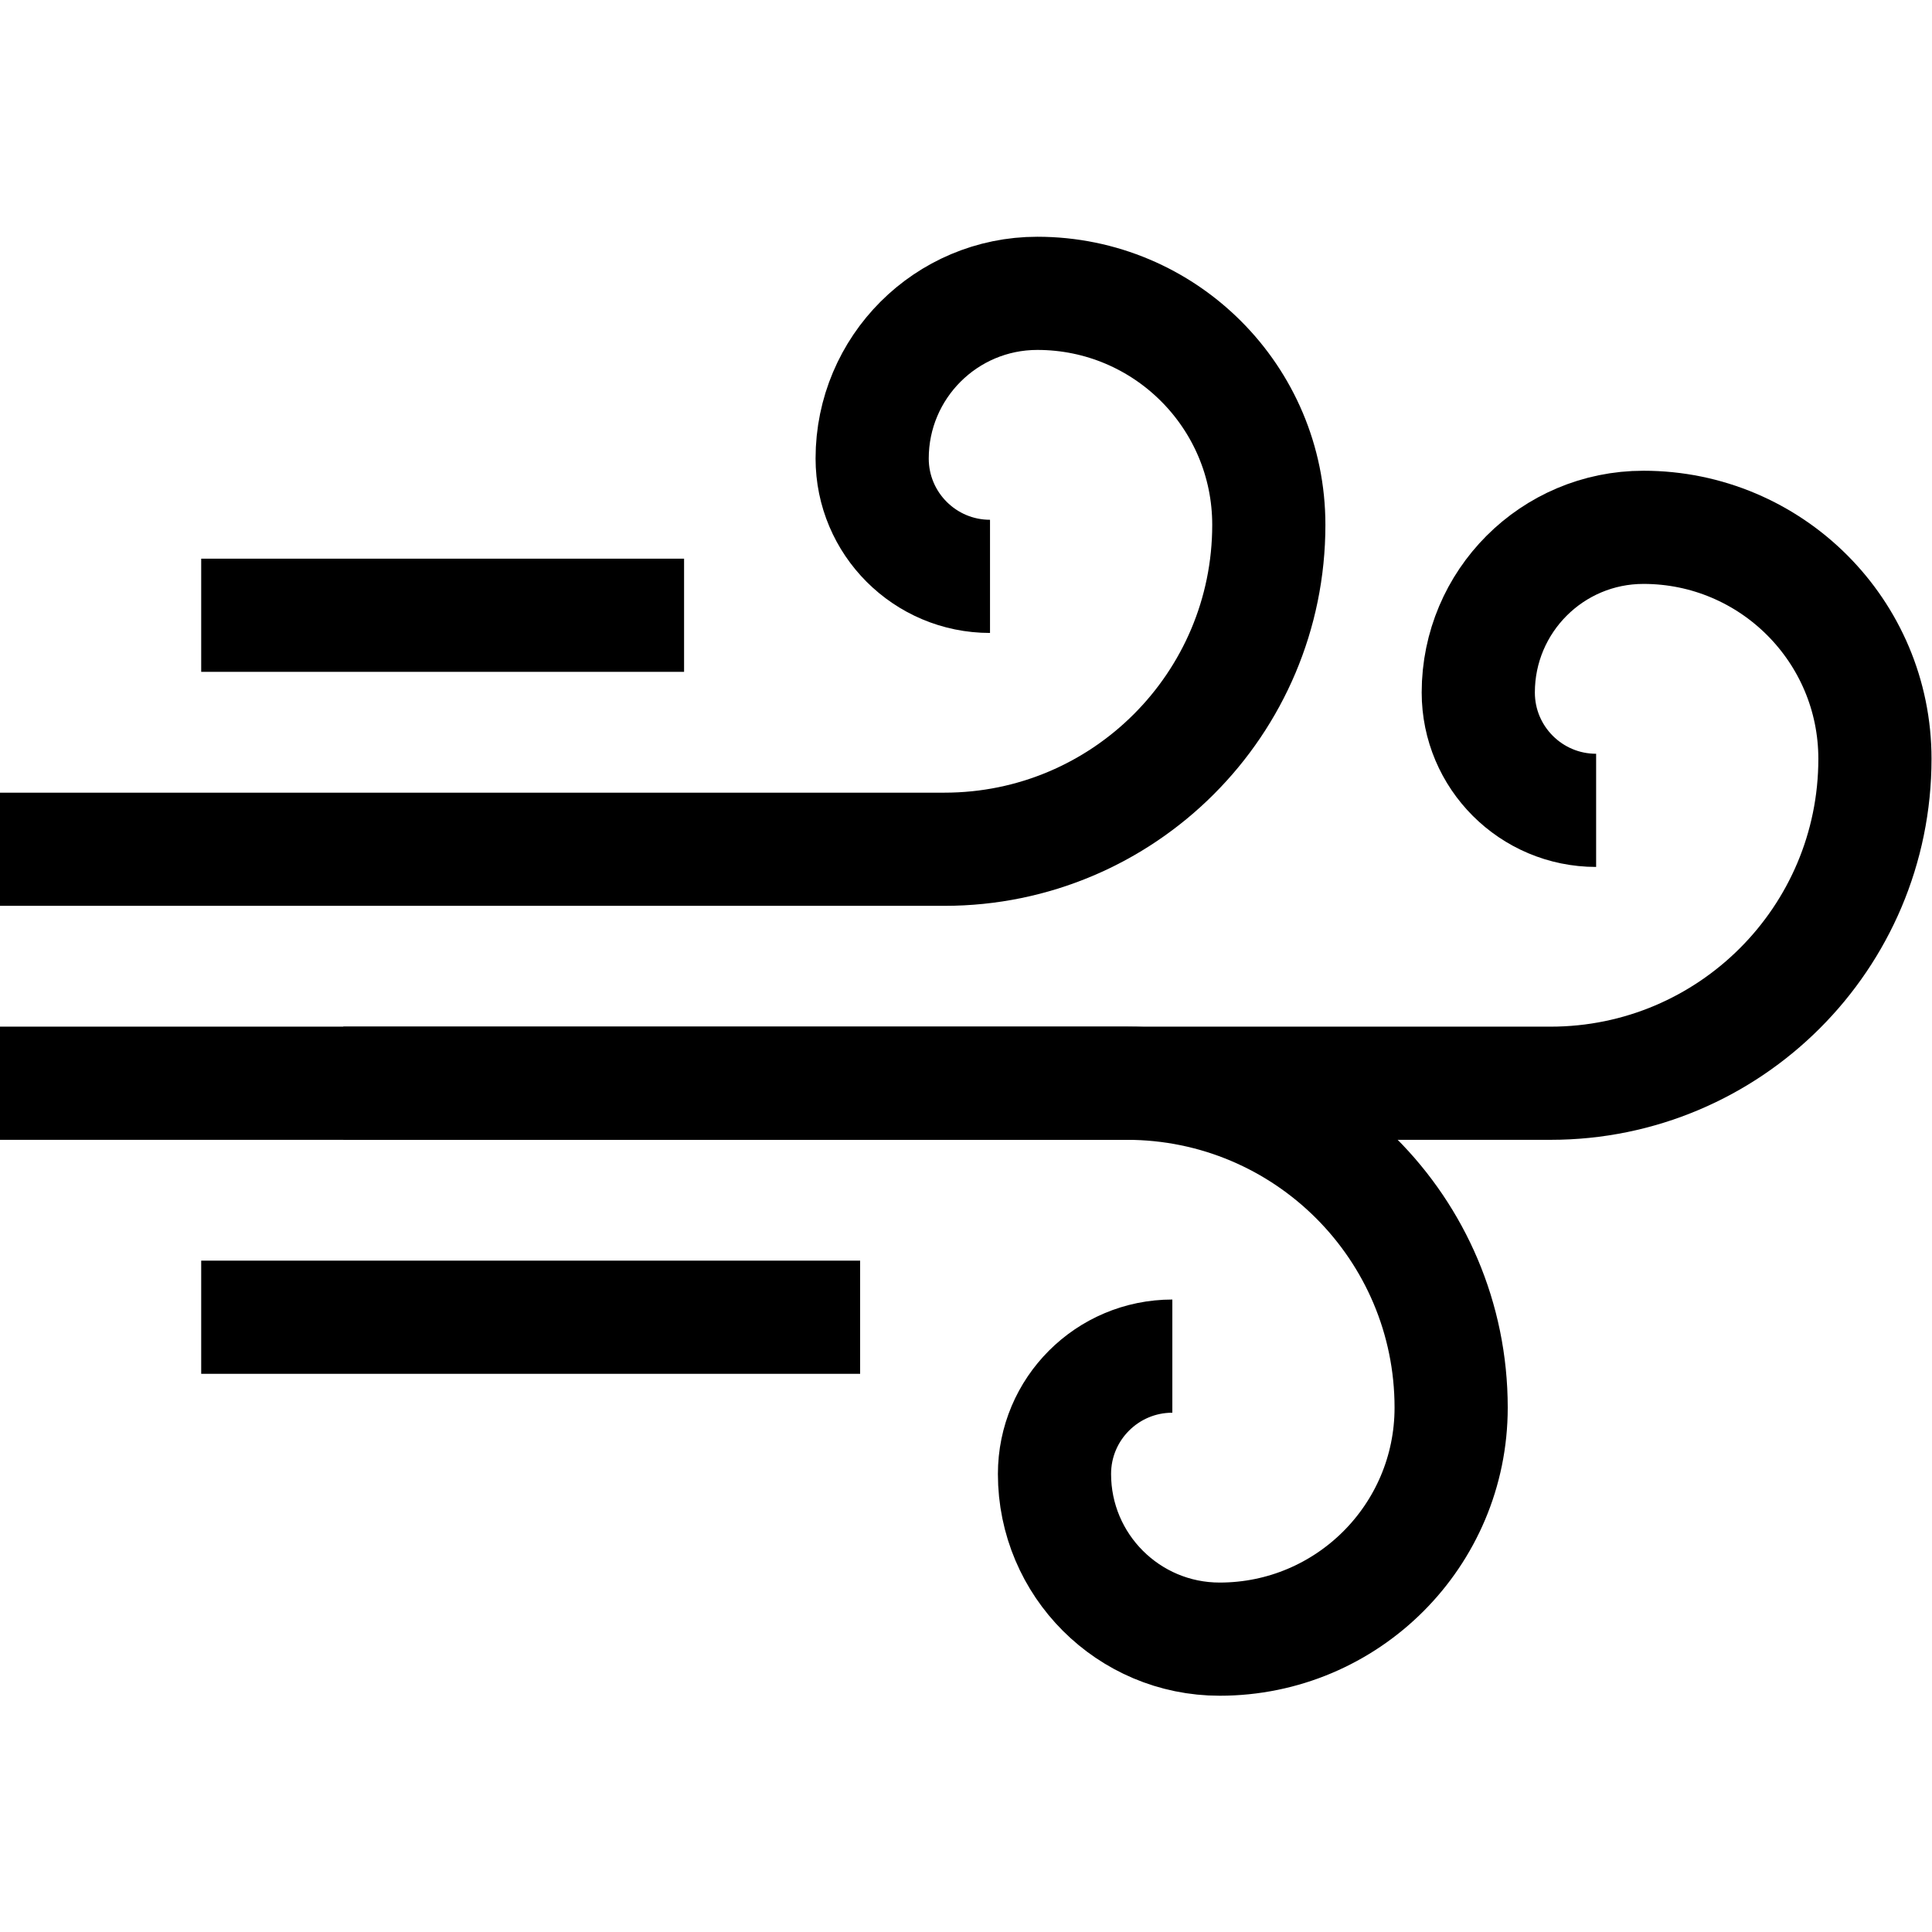
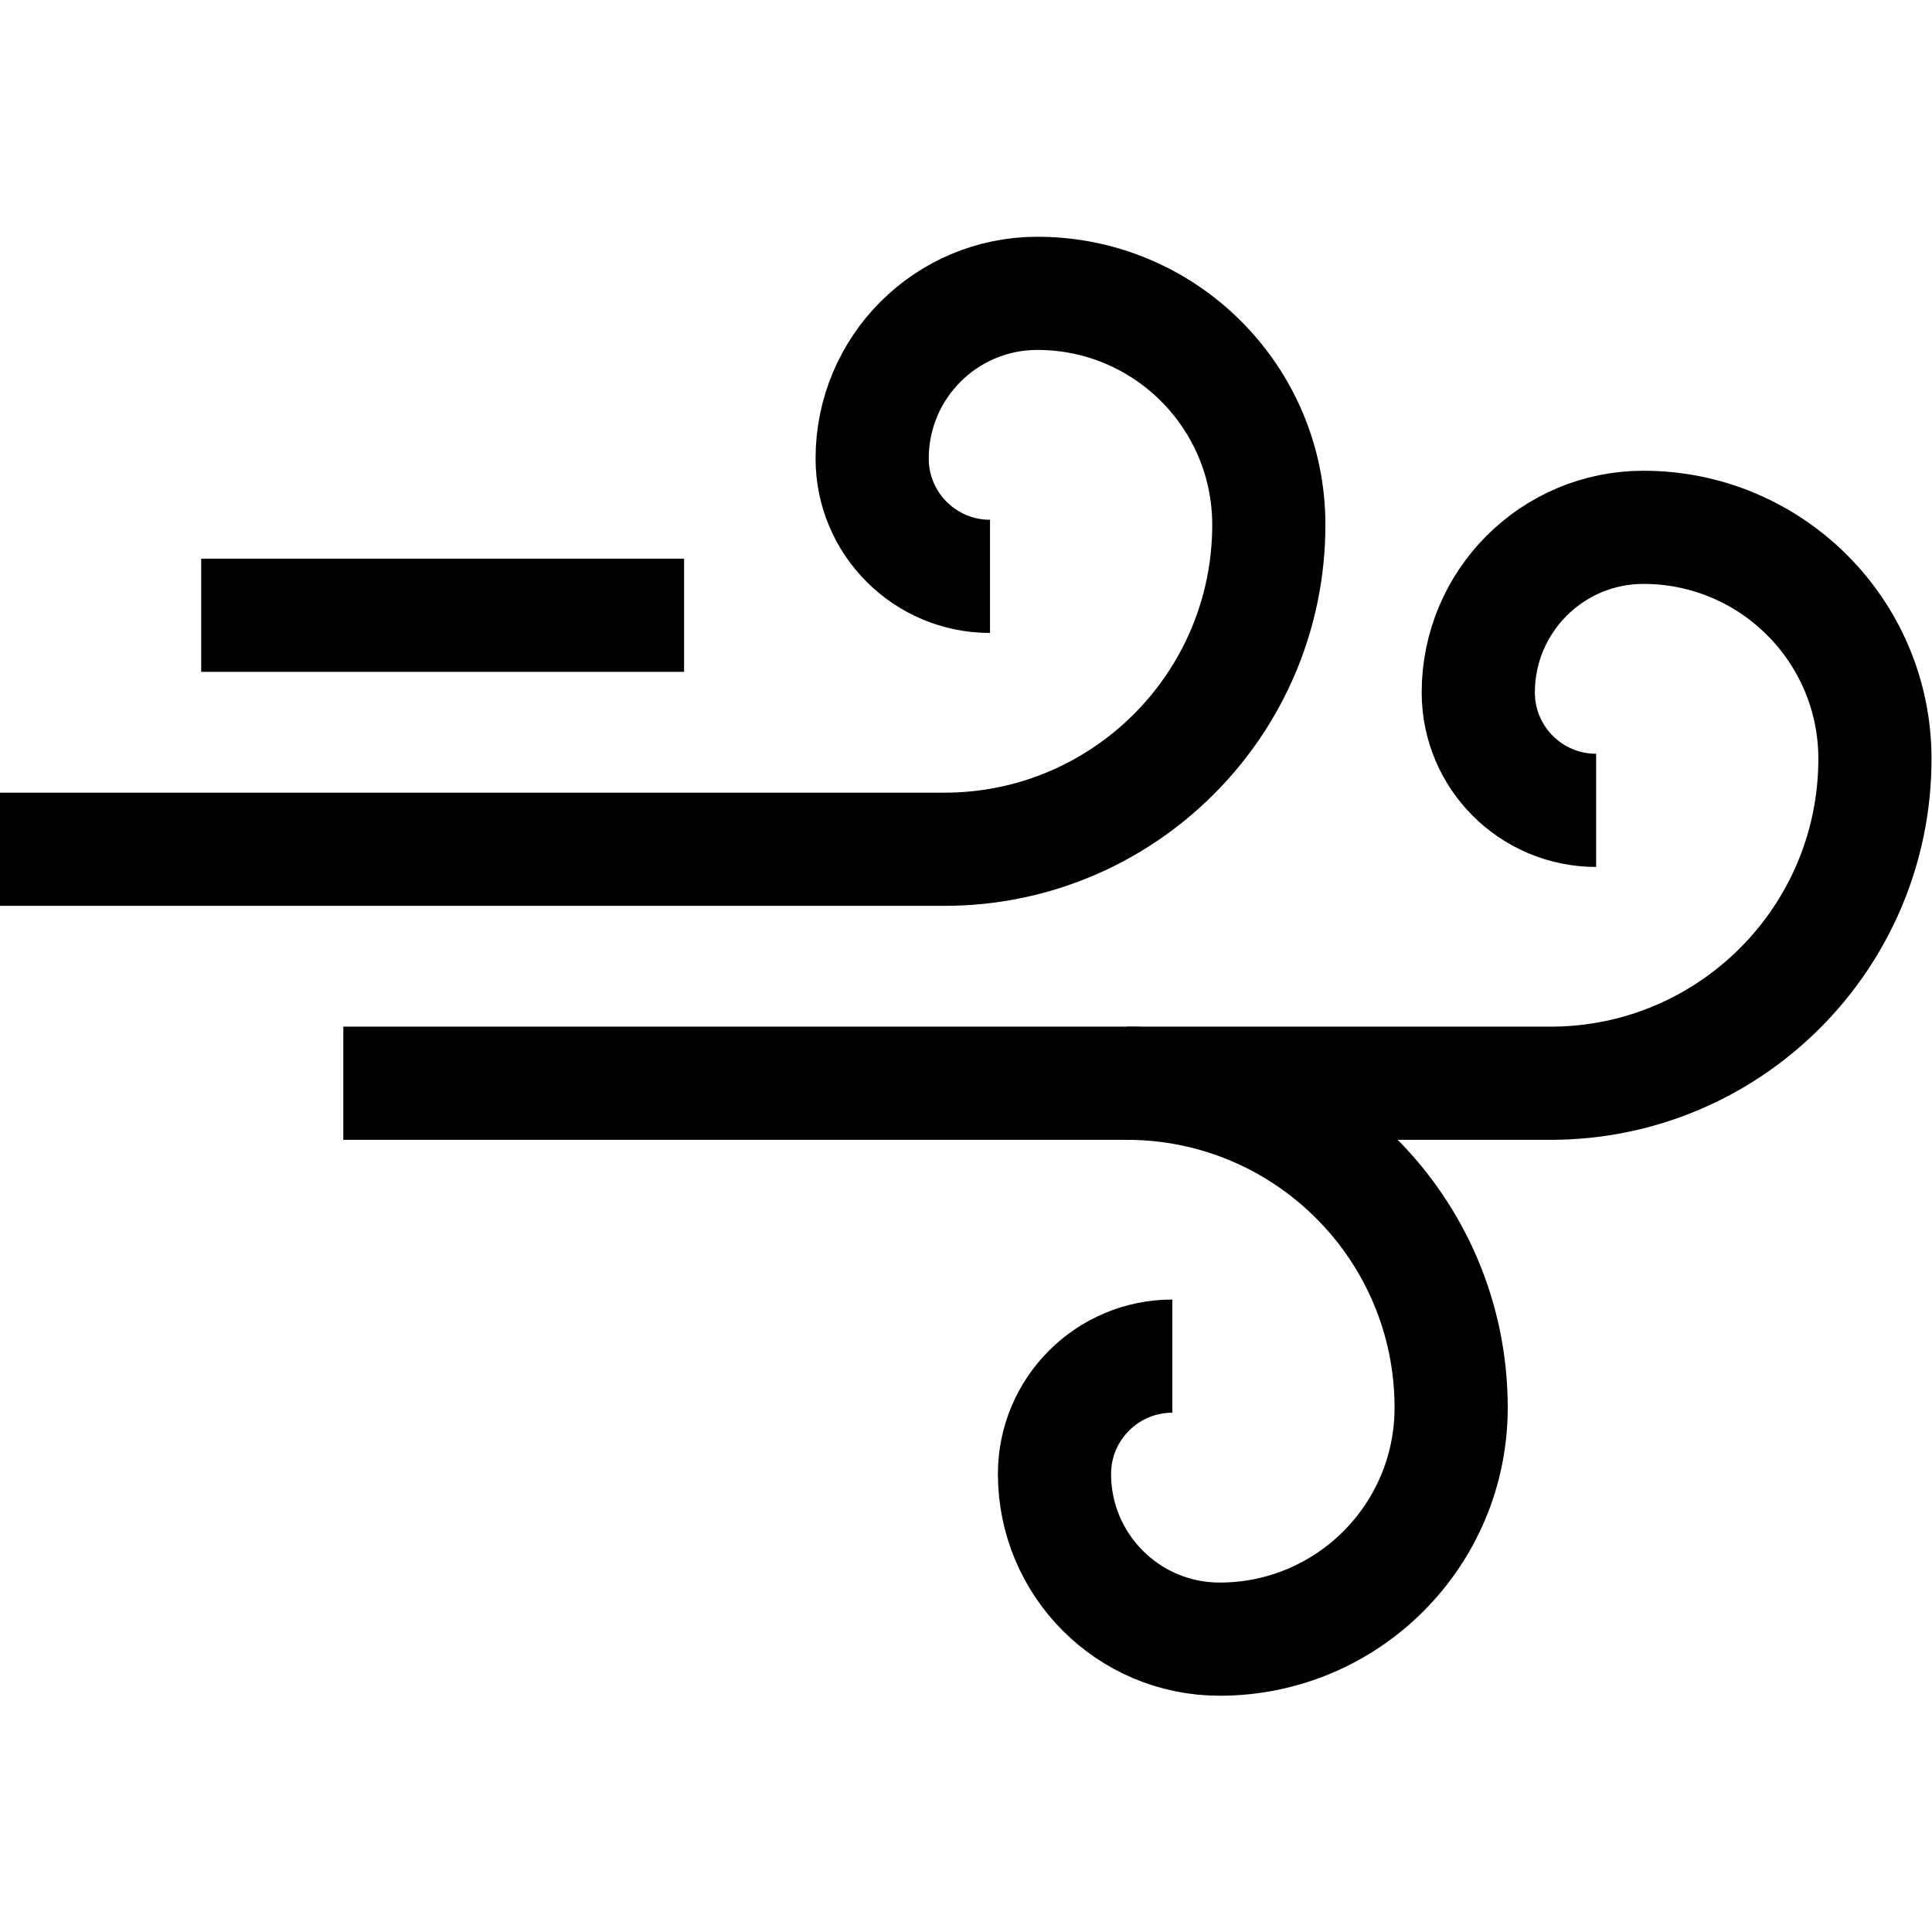
<svg xmlns="http://www.w3.org/2000/svg" id="svg3849" xml:space="preserve" width="682.667" height="682.667" viewBox="0 0 682.667 682.667">
  <defs id="defs3853">
    <clipPath clipPathUnits="userSpaceOnUse" id="clipPath3863">
      <path d="M 0,512 H 512 V 0 H 0 Z" id="path3861" />
    </clipPath>
  </defs>
  <g id="g3855" transform="matrix(1.333,0,0,-1.333,0,682.667)">
    <g id="g3857">
      <g id="g3859" clip-path="url(#clipPath3863)">
        <g id="g3865" transform="translate(310.76,152.652)">
-           <path d="m 0,0 c -17.253,0 -31.24,-13.987 -31.24,-31.24 0,-24.181 19.602,-43.783 43.783,-43.783 33.889,0 61.361,27.472 61.361,61.361 0,47.495 -38.502,85.998 -85.997,85.998 H -310.76" style="fill:none;stroke:#000000;stroke-width:30;stroke-linecap:butt;stroke-linejoin:miter;stroke-miterlimit:10;stroke-dasharray:none;stroke-opacity:1" id="path3867" />
+           <path d="m 0,0 c -17.253,0 -31.24,-13.987 -31.24,-31.24 0,-24.181 19.602,-43.783 43.783,-43.783 33.889,0 61.361,27.472 61.361,61.361 0,47.495 -38.502,85.998 -85.997,85.998 " style="fill:none;stroke:#000000;stroke-width:30;stroke-linecap:butt;stroke-linejoin:miter;stroke-miterlimit:10;stroke-dasharray:none;stroke-opacity:1" id="path3867" />
        </g>
        <g id="g3869" transform="translate(423.096,297.323)">
          <path d="m 0,0 c -17.253,0 -31.24,13.987 -31.24,31.24 0,24.181 19.602,43.783 43.783,43.783 33.889,0 61.361,-27.472 61.361,-61.361 0,-47.495 -38.502,-85.998 -85.997,-85.998 h -320" style="fill:none;stroke:#000000;stroke-width:30;stroke-linecap:butt;stroke-linejoin:miter;stroke-miterlimit:10;stroke-dasharray:none;stroke-opacity:1" id="path3871" />
        </g>
        <g id="g3873" transform="translate(262.429,359.348)">
          <path d="m 0,0 c -17.253,0 -31.24,13.987 -31.24,31.24 0,24.181 19.602,43.783 43.783,43.783 33.889,0 61.361,-27.472 61.361,-61.361 0,-47.495 -38.502,-85.998 -85.997,-85.998 h -250.336" style="fill:none;stroke:#000000;stroke-width:30;stroke-linecap:butt;stroke-linejoin:miter;stroke-miterlimit:10;stroke-dasharray:none;stroke-opacity:1" id="path3875" />
        </g>
        <g id="g3877" transform="translate(53.333,349.038)">
          <path d="M 0,0 H 128" style="fill:none;stroke:#000000;stroke-width:30;stroke-linecap:butt;stroke-linejoin:miter;stroke-miterlimit:10;stroke-dasharray:none;stroke-opacity:1" id="path3879" />
        </g>
        <g id="g3881" transform="translate(53.333,162.962)">
-           <path d="M 0,0 H 174.667" style="fill:none;stroke:#000000;stroke-width:30;stroke-linecap:butt;stroke-linejoin:miter;stroke-miterlimit:10;stroke-dasharray:none;stroke-opacity:1" id="path3883" />
-         </g>
+           </g>
      </g>
    </g>
  </g>
</svg>